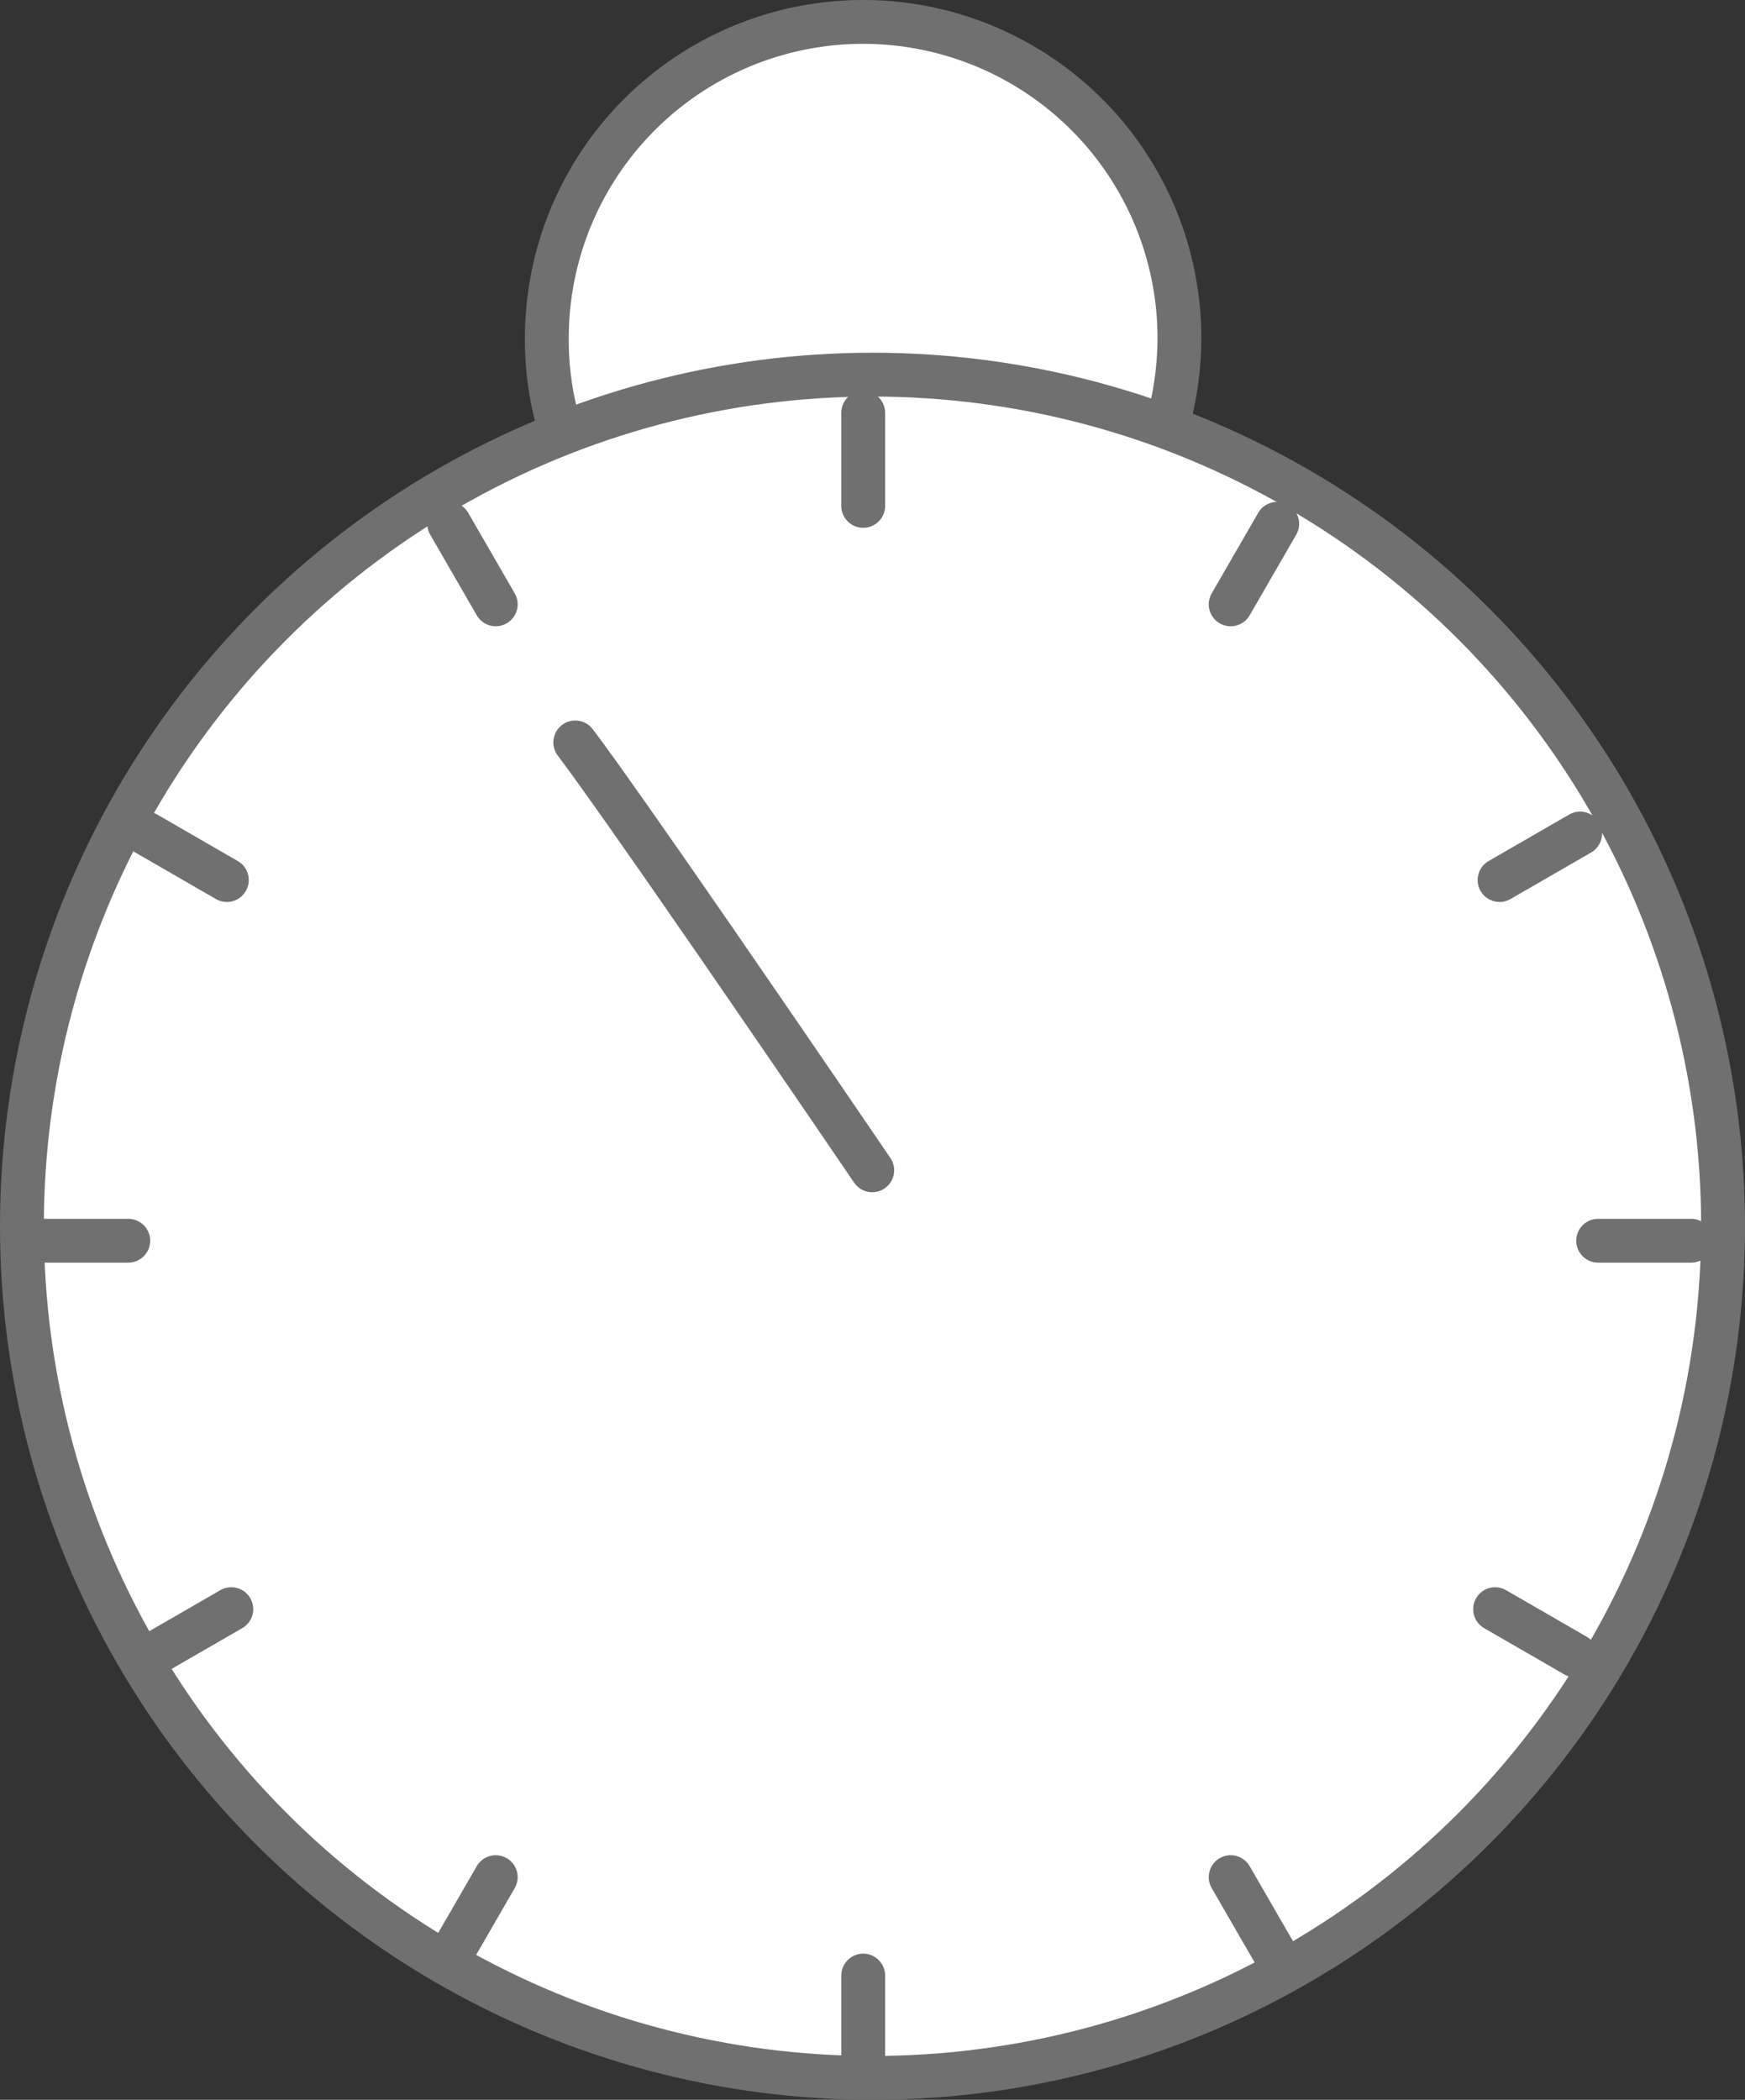
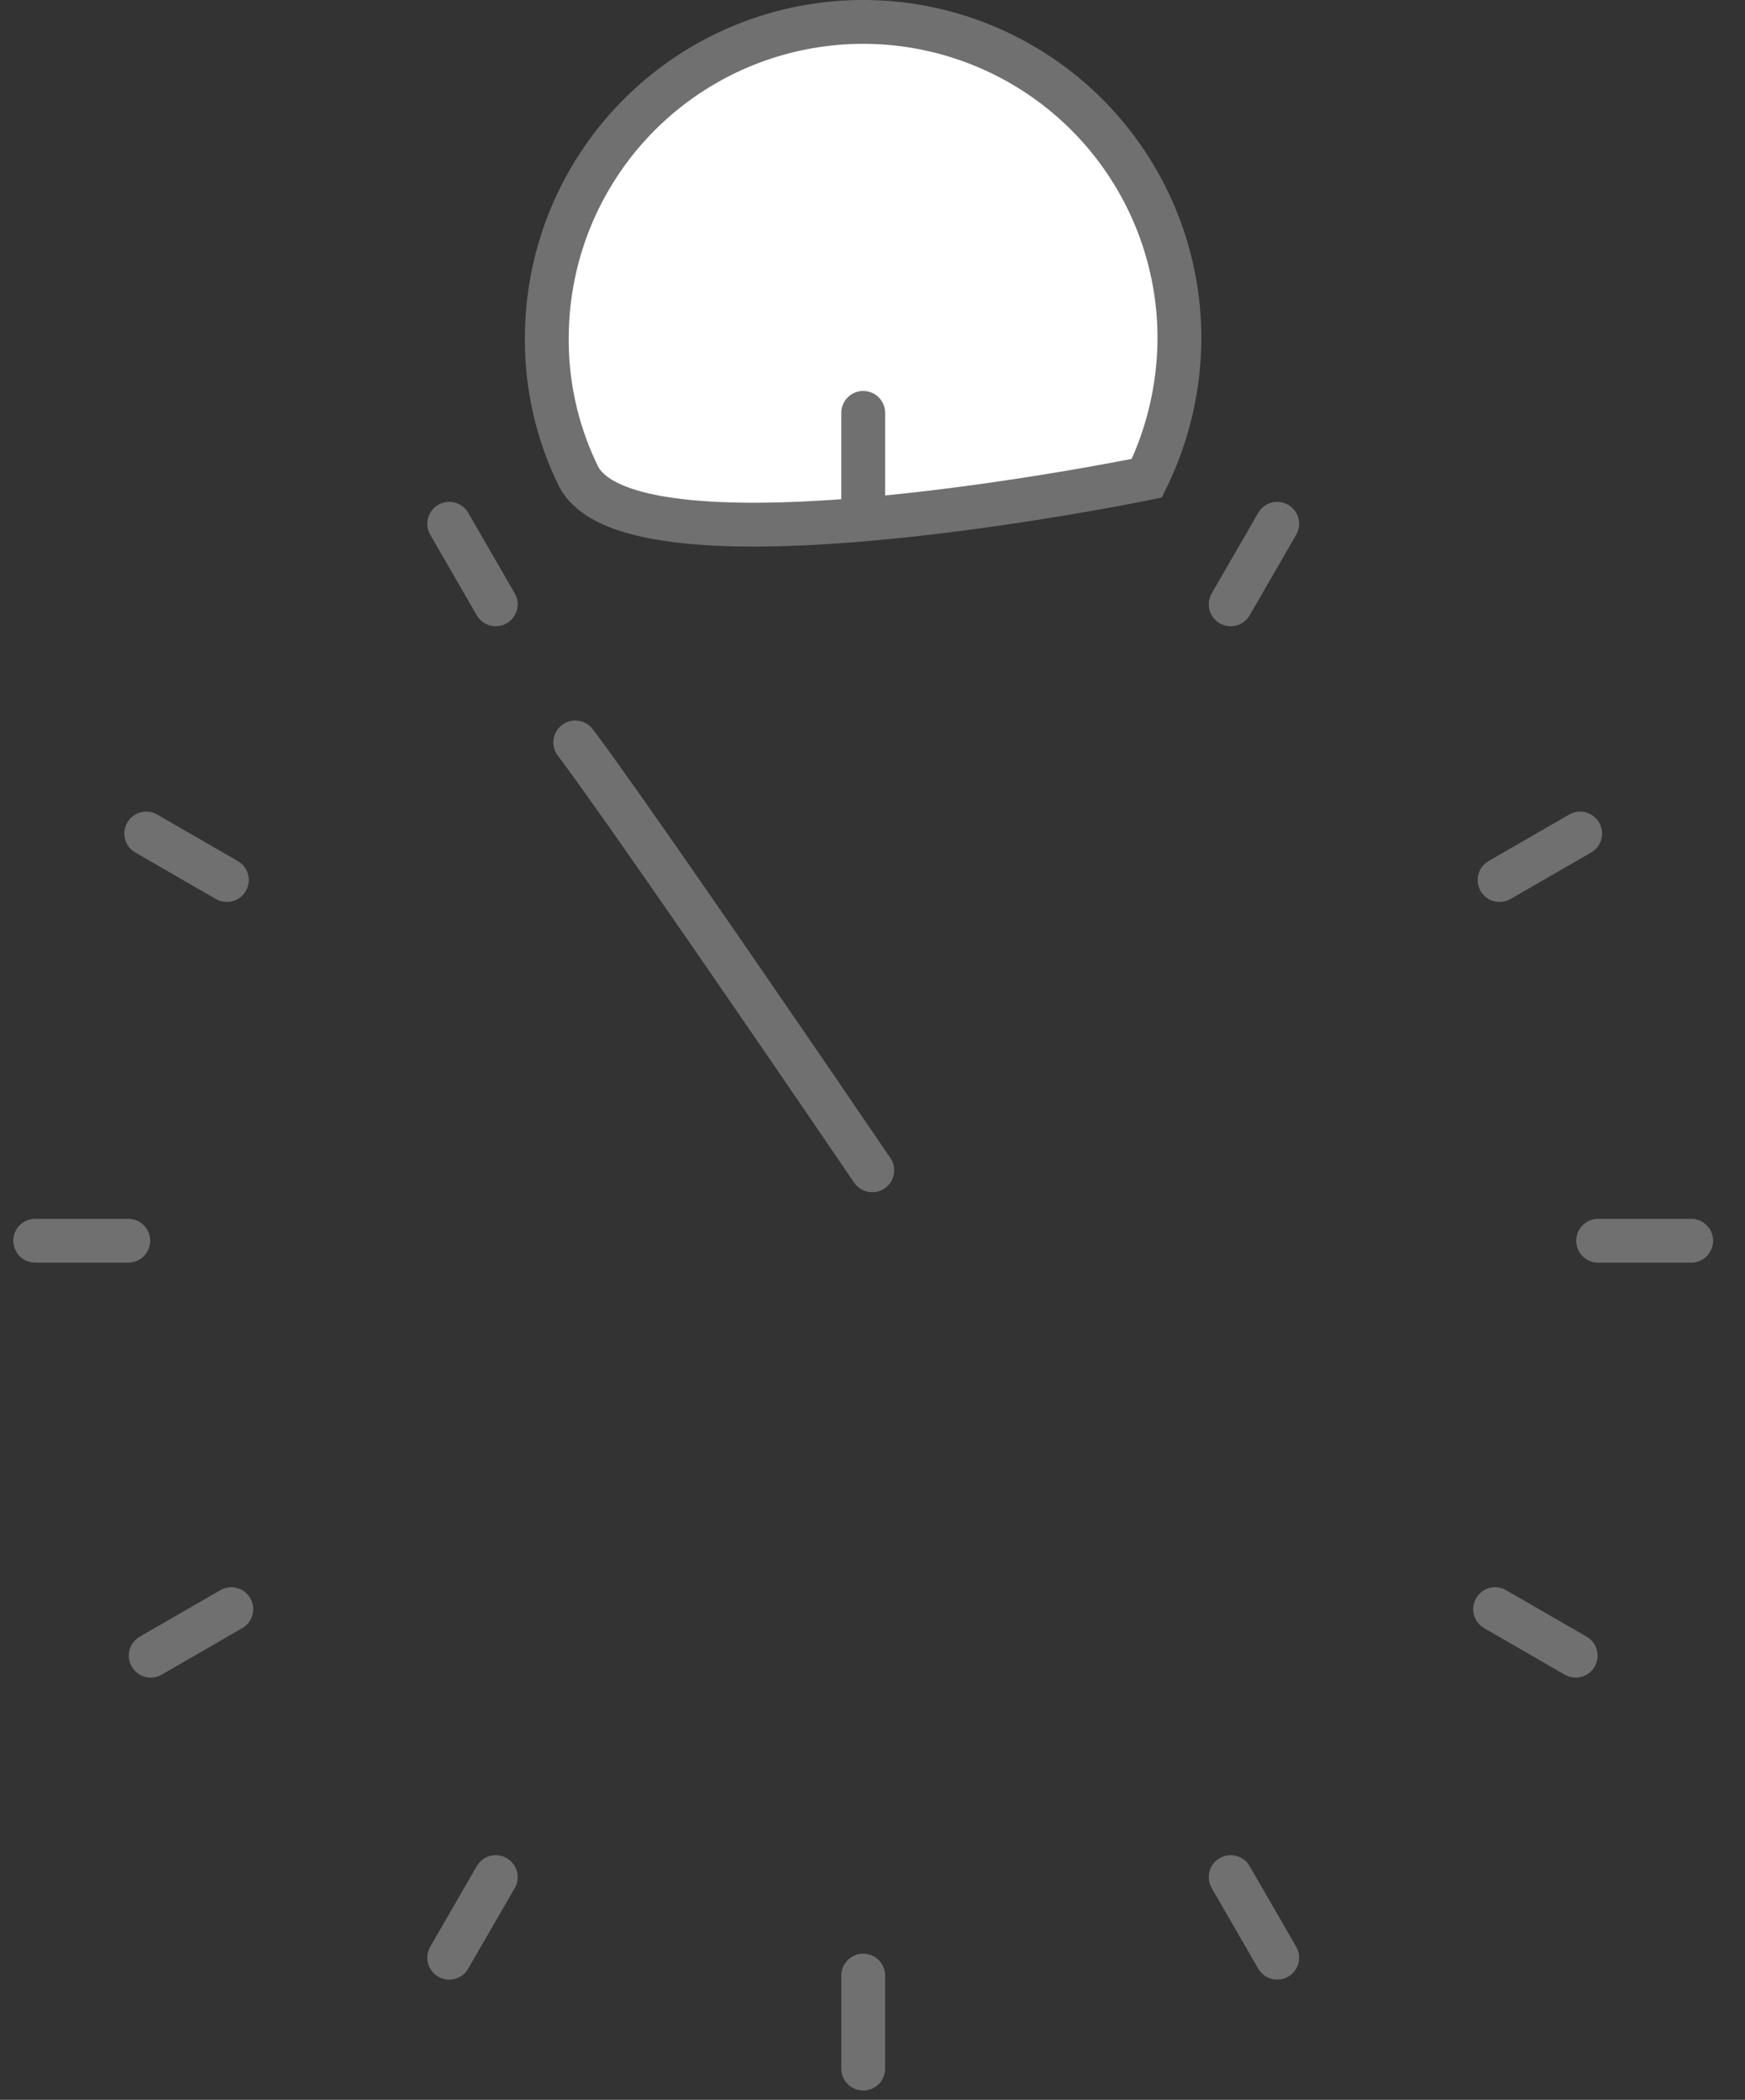
<svg xmlns="http://www.w3.org/2000/svg" width="99.5" height="119.747" viewBox="0 0 99.5 119.747">
  <rect x="0" y="0" width="99.5" height="119.747" fill="#333333" stroke="none" />
  <g id="clock_icon" data-name="clock icon" transform="translate(1.25 -6.75)">
-     <path id="Path_456" data-name="Path 456" d="M18.036,0A18.036,18.036,0,0,1,36.071,18.036a18.317,18.317,0,0,1-1.861,7.987C31.47,31.839,26.138,36.1,18.036,36.071S4.928,32.058,1.8,25.9A17.618,17.618,0,0,1,0,18.036,18.036,18.036,0,0,1,18.036,0Z" transform="translate(29.93 8)" fill="#fff" stroke="#707070" stroke-linecap="round" stroke-width="2.5" />
-     <ellipse id="Ellipse_42" data-name="Ellipse 42" cx="48.5" cy="48.566" rx="48.5" ry="48.566" transform="translate(0 28.115)" fill="#fff" stroke="#707070" stroke-linecap="round" stroke-width="2.5" />
+     <path id="Path_456" data-name="Path 456" d="M18.036,0A18.036,18.036,0,0,1,36.071,18.036a18.317,18.317,0,0,1-1.861,7.987S4.928,32.058,1.8,25.9A17.618,17.618,0,0,1,0,18.036,18.036,18.036,0,0,1,18.036,0Z" transform="translate(29.93 8)" fill="#fff" stroke="#707070" stroke-linecap="round" stroke-width="2.5" />
    <path id="Path_444" data-name="Path 444" d="M45.67,71.849c-14.811-21.749-16.933-24.4-16.933-24.4" transform="translate(2.815 1.641)" fill="none" stroke="#707070" stroke-linecap="round" stroke-width="2.5" />
    <g id="Group_18101" data-name="Group 18101" transform="translate(0.531 30.295)">
      <g id="Group_18101-2" data-name="Group 18101" transform="translate(47.439)">
        <line id="Line_38" data-name="Line 38" y2="5.305" fill="none" stroke="#707070" stroke-linecap="round" stroke-width="2.5" />
        <line id="Line_39" data-name="Line 39" y2="5.305" transform="translate(0 89.118)" fill="none" stroke="#707070" stroke-linecap="round" stroke-width="2.5" />
      </g>
      <g id="Group_18102" data-name="Group 18102" transform="translate(71.045 6.325) rotate(30)">
        <line id="Line_38-2" data-name="Line 38" y2="5.305" transform="translate(0 0)" fill="none" stroke="#707070" stroke-linecap="round" stroke-width="2.5" />
        <line id="Line_39-2" data-name="Line 39" y2="5.305" transform="translate(0 89.118)" fill="none" stroke="#707070" stroke-linecap="round" stroke-width="2.5" />
      </g>
      <g id="Group_18103" data-name="Group 18103" transform="translate(88.439 23.408) rotate(60)">
        <line id="Line_38-3" data-name="Line 38" y2="5.305" transform="translate(0.443 0.395)" fill="none" stroke="#707070" stroke-linecap="round" stroke-width="2.5" />
        <line id="Line_39-3" data-name="Line 39" y2="5.305" transform="translate(0.294 89.118)" fill="none" stroke="#707070" stroke-linecap="round" stroke-width="2.5" />
      </g>
      <g id="Group_18104" data-name="Group 18104" transform="translate(94.878 47.211) rotate(90)">
        <line id="Line_38-4" data-name="Line 38" y2="5.305" transform="translate(0 0.228)" fill="none" stroke="#707070" stroke-linecap="round" stroke-width="2.5" />
        <line id="Line_39-4" data-name="Line 39" y2="5.305" transform="translate(0 89.346)" fill="none" stroke="#707070" stroke-linecap="round" stroke-width="2.5" />
      </g>
      <g id="Group_18105" data-name="Group 18105" transform="translate(88.553 70.817) rotate(120)">
        <line id="Line_38-5" data-name="Line 38" y2="5.305" transform="translate(0.294 0.395)" fill="none" stroke="#707070" stroke-linecap="round" stroke-width="2.5" />
        <line id="Line_39-5" data-name="Line 39" y2="5.305" transform="translate(0.443 89.118)" fill="none" stroke="#707070" stroke-linecap="round" stroke-width="2.5" />
      </g>
      <g id="Group_18106" data-name="Group 18106" transform="translate(71.045 88.097) rotate(150)">
        <line id="Line_38-6" data-name="Line 38" y2="5.305" transform="translate(0 0)" fill="none" stroke="#707070" stroke-linecap="round" stroke-width="2.5" />
        <line id="Line_39-6" data-name="Line 39" y2="5.305" transform="translate(0 89.118)" fill="none" stroke="#707070" stroke-linecap="round" stroke-width="2.5" />
      </g>
    </g>
  </g>
</svg>